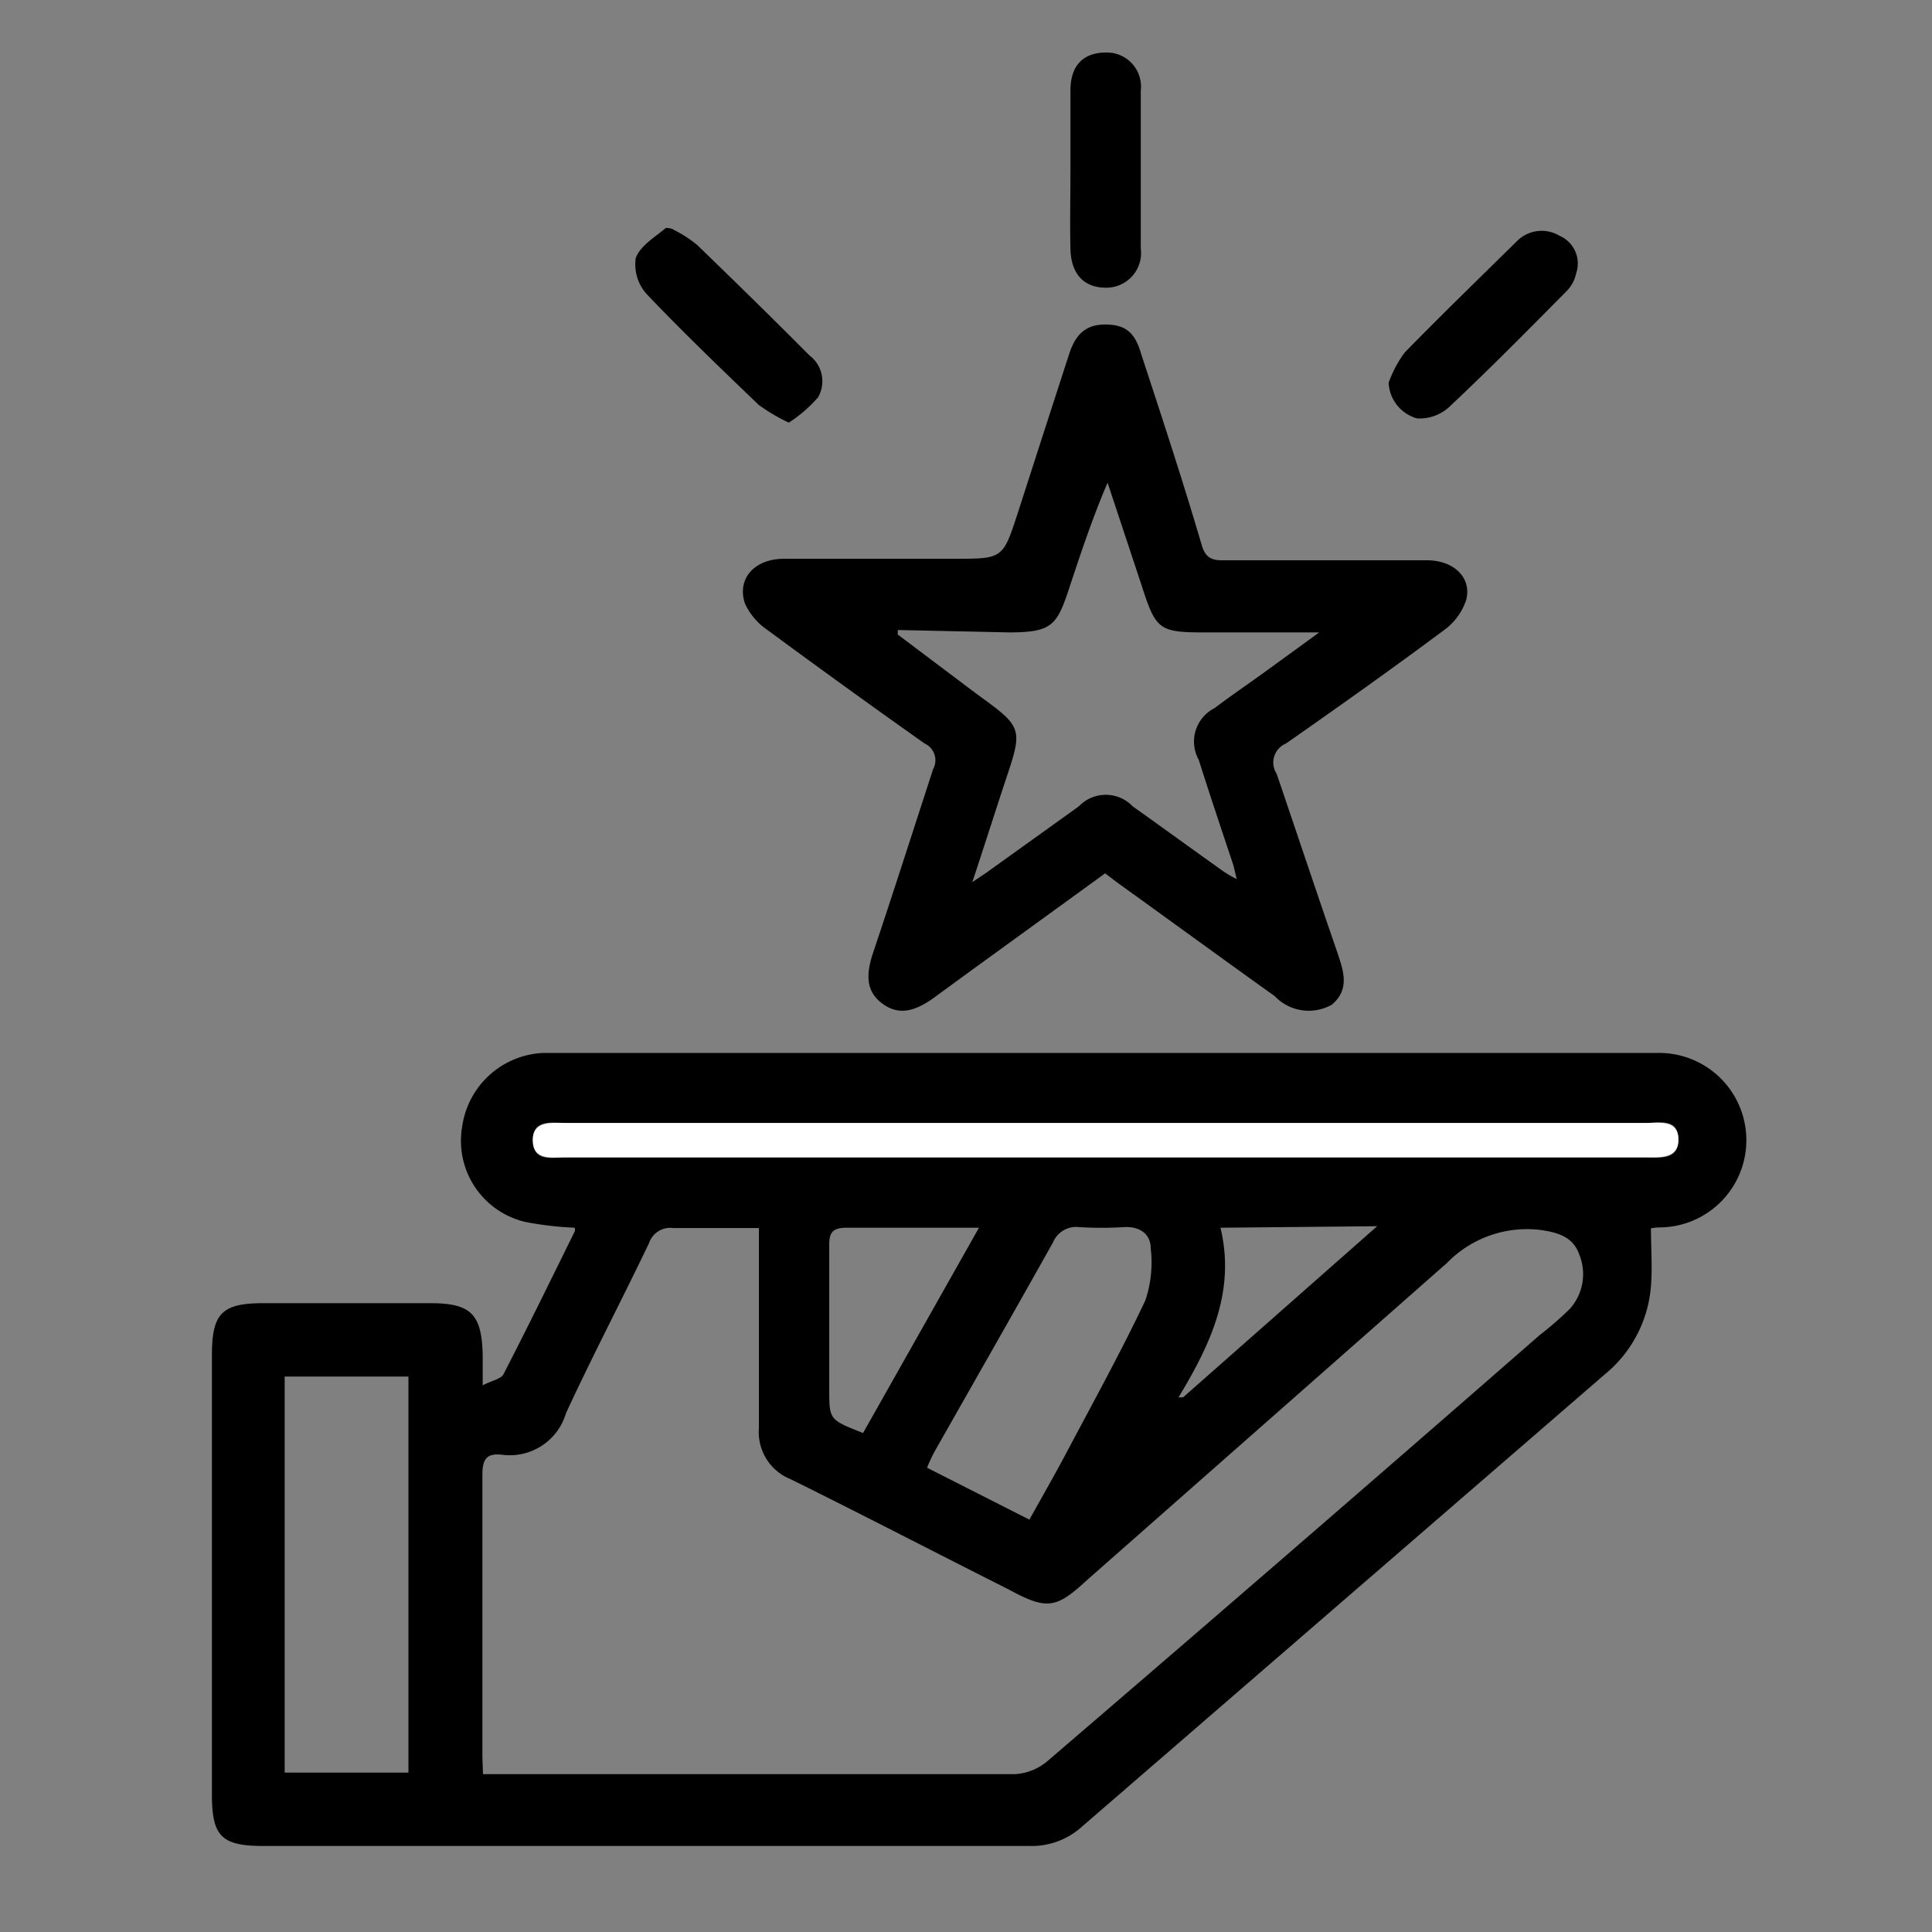
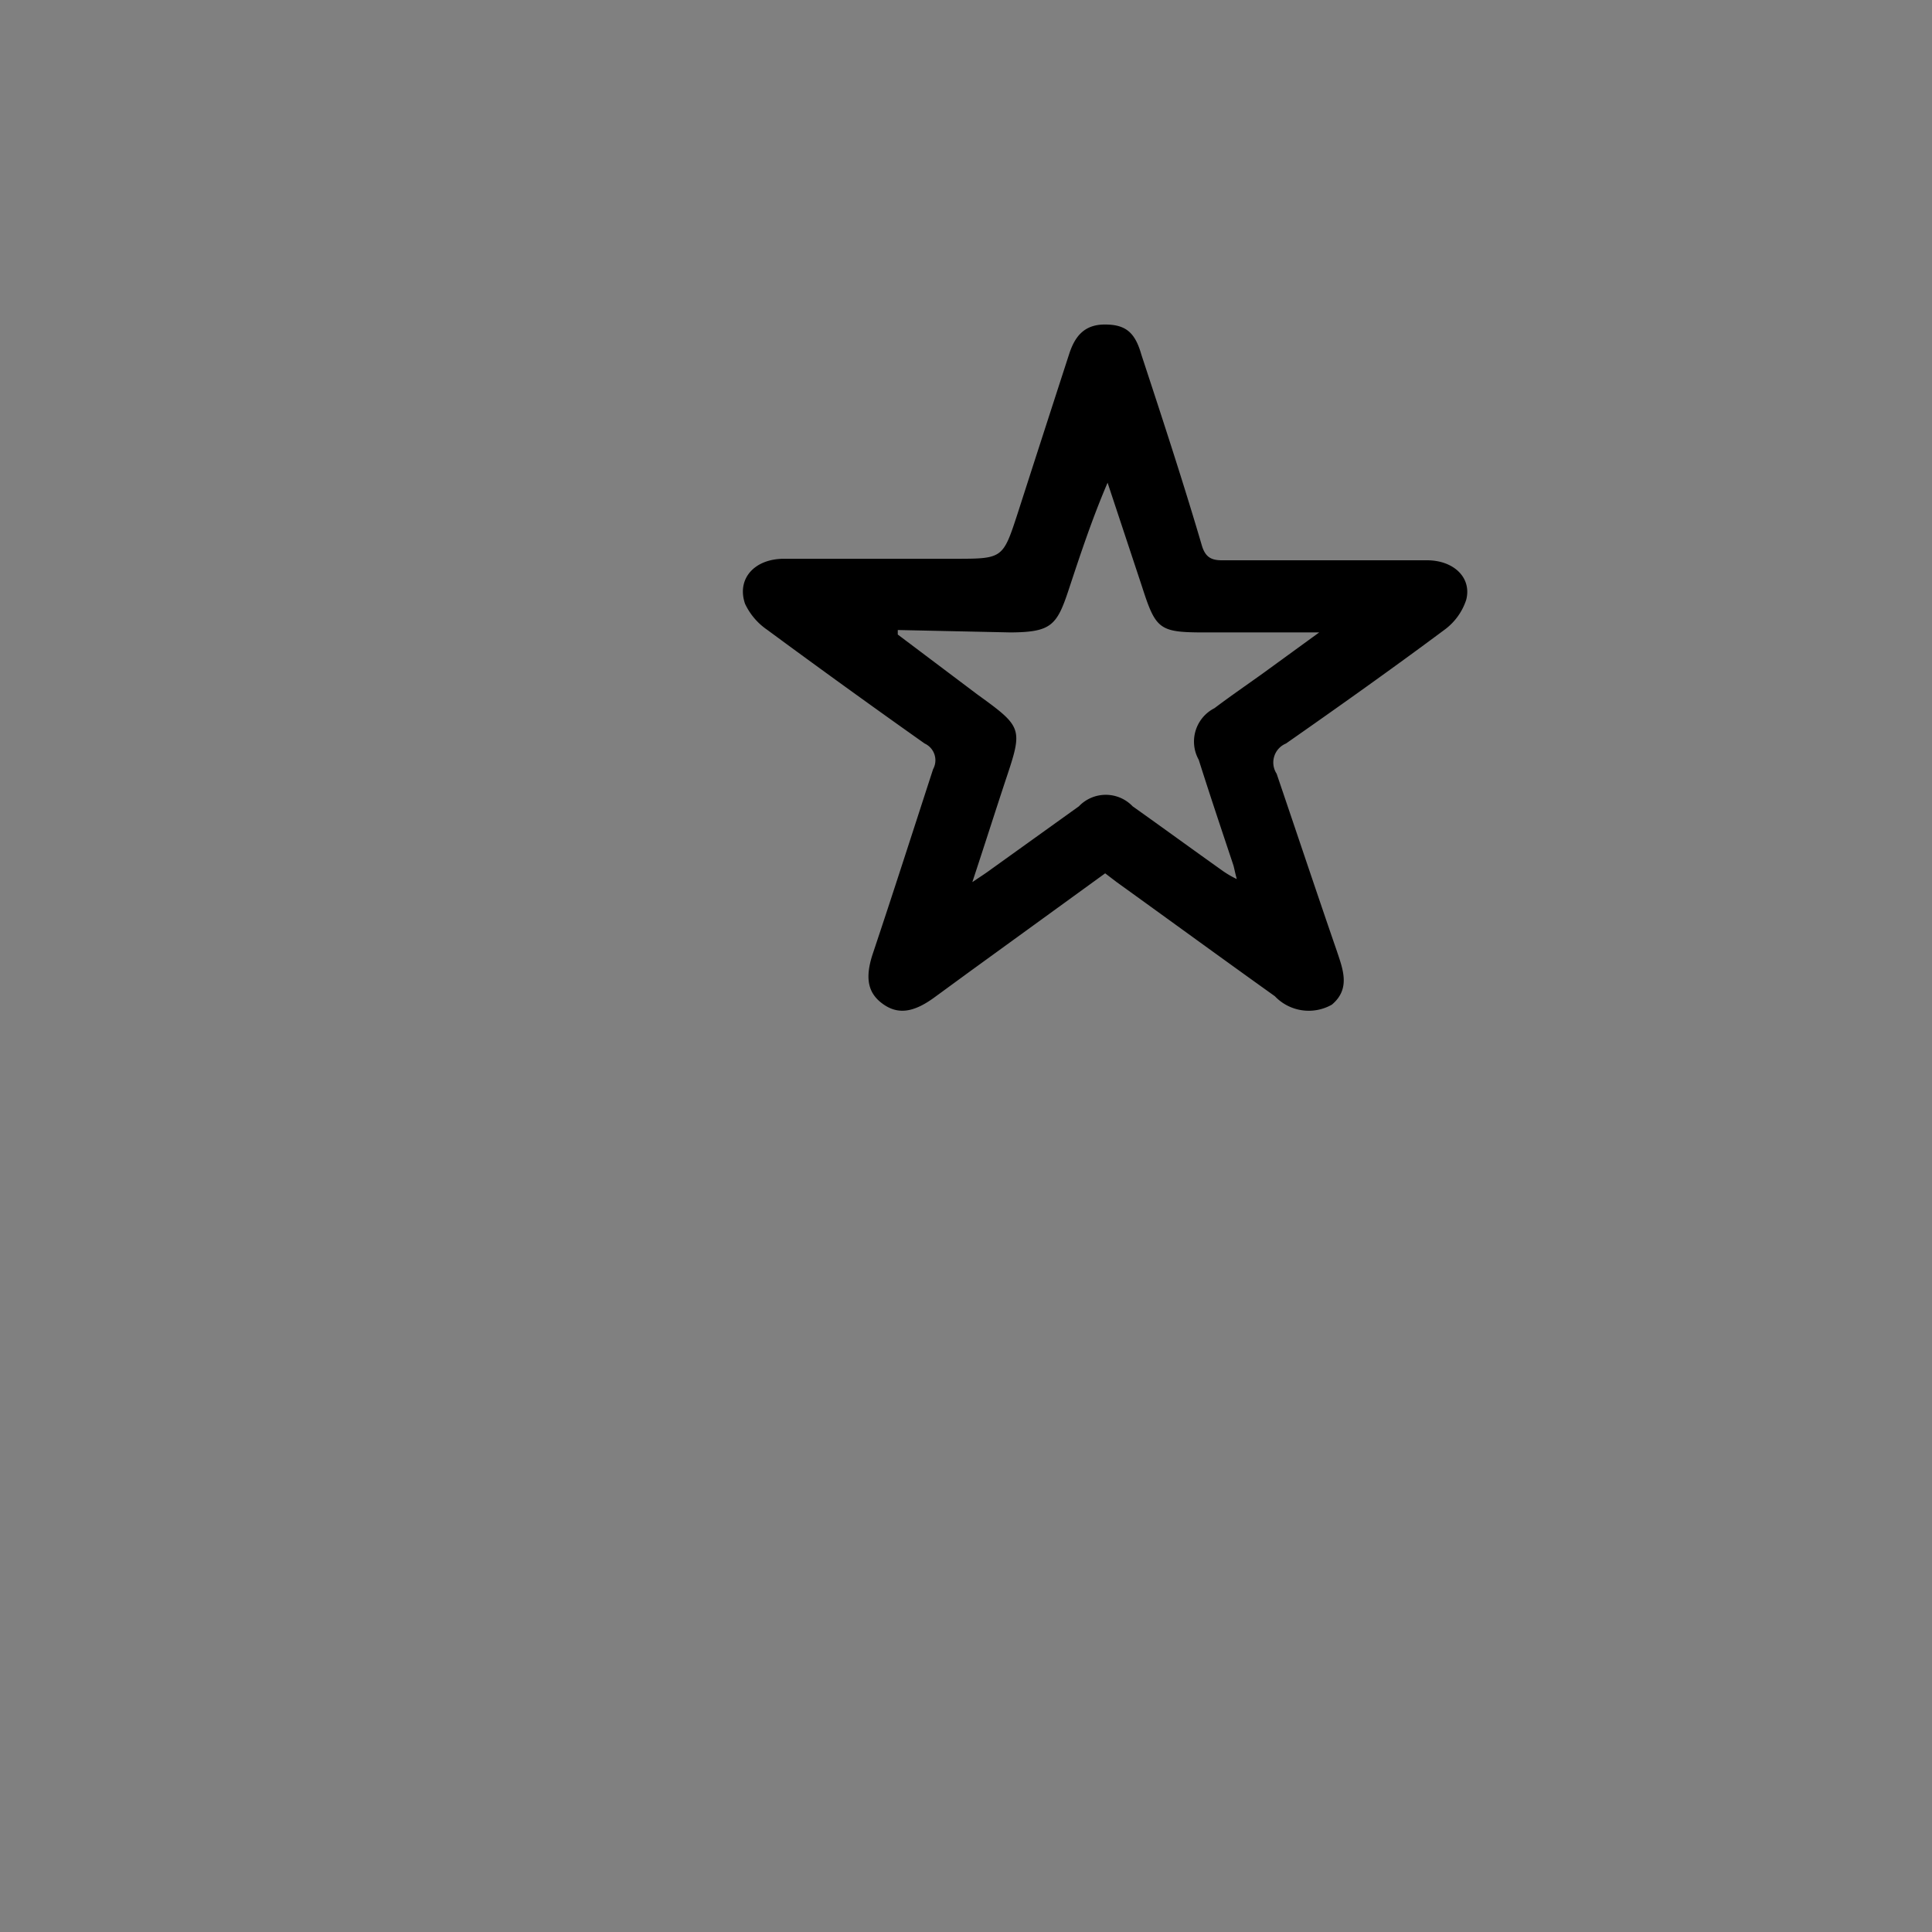
<svg xmlns="http://www.w3.org/2000/svg" viewBox="0 0 64 64" data-name="Capa 1" id="Capa_1">
  <rect x="0" y="0" width="64" height="64" fill="#808080" stroke="none" />
  <defs>
    <style>.cls-1{fill:#fff;}</style>
  </defs>
  <title>pataleta-web-graficos</title>
-   <path d="M54.69,40.69c0,.66.05,1.29,0,1.91a4.19,4.19,0,0,1-1.52,2.92q-8.67,7.5-17.34,15a2.48,2.48,0,0,1-1.74.63H8.72c-1.38,0-1.7-.32-1.7-1.7V44.89c0-1.38.33-1.72,1.7-1.72,1.85,0,3.69,0,5.54,0,1.34,0,1.7.36,1.73,1.72v1c.31-.16.61-.21.69-.37.81-1.57,1.58-3.15,2.36-4.73a.27.27,0,0,0,0-.12,11.15,11.15,0,0,1-1.63-.19,2.76,2.76,0,0,1-2.1-3.16A2.84,2.84,0,0,1,18,34.88q.62,0,1.23,0l29.54,0h6.15A2.89,2.89,0,1,1,55,40.66,1.56,1.56,0,0,0,54.69,40.69ZM16,58.77l.46,0c5.73,0,11.45,0,17.17,0a1.82,1.82,0,0,0,1.09-.45q8.16-7,16.28-14.09a11.27,11.27,0,0,0,1-.87,1.72,1.72,0,0,0,.32-1.79c-.21-.62-.75-.75-1.32-.83a3.7,3.7,0,0,0-3.07,1.1L36,52.35c-1,.92-1.31,1-2.57.31C31,51.44,28.6,50.19,26.19,49a1.68,1.68,0,0,1-1.05-1.7c0-2,0-3.94,0-5.91v-.71c-1,0-1.92,0-2.84,0a.74.74,0,0,0-.8.5c-.9,1.88-1.87,3.73-2.75,5.63a1.94,1.94,0,0,1-2.12,1.38c-.52-.06-.65.16-.65.66,0,3.12,0,6.24,0,9.35ZM9.43,45.6V58.72h4.1V45.6Zm27.15-7.26h17.9c.47,0,1.13.12,1.12-.6s-.64-.54-1.1-.54q-17.86,0-35.73,0c-.47,0-1.13-.15-1.12.58s.64.56,1.1.56Zm-2.48,12c.44-.79.86-1.52,1.25-2.26.88-1.66,1.79-3.31,2.59-5a3.93,3.93,0,0,0,.18-1.72c0-.49-.37-.74-.89-.71a12.18,12.18,0,0,1-1.48,0,.83.83,0,0,0-.87.51c-1.3,2.32-2.62,4.63-3.93,6.94a5.2,5.2,0,0,0-.24.52Zm-1.67-9.67c-1.57,0-3,0-4.39,0-.49,0-.58.19-.57.62,0,1.58,0,3.16,0,4.74,0,1,0,1,1.12,1.44Zm8,0c.51,2.13-.35,3.89-1.39,5.62l.15,0,6.43-5.67Z" />
  <path d="M36.61,28.93l-4.48,3.25-1.19.87c-.69.5-1.2.56-1.69.21s-.61-.84-.34-1.66c.67-2,1.34-4.09,2-6.12a.61.61,0,0,0-.28-.85Q28,22.77,25.41,20.86a2.15,2.15,0,0,1-.73-.86c-.28-.82.3-1.48,1.27-1.49,1.89,0,3.78,0,5.66,0,1.61,0,1.61,0,2.1-1.5q.85-2.64,1.7-5.26c.19-.6.5-1,1.19-1s1,.26,1.21,1c.69,2.1,1.38,4.2,2,6.31.13.45.37.51.76.5,2.23,0,4.47,0,6.7,0,.89,0,1.49.58,1.3,1.31a2,2,0,0,1-.73,1c-1.72,1.28-3.48,2.53-5.24,3.76a.68.68,0,0,0-.31,1c.68,2,1.32,3.92,2,5.89.2.6.45,1.24-.17,1.76A1.55,1.55,0,0,1,42.23,33c-1.75-1.25-3.49-2.52-5.24-3.78Zm-6.87-8.06,0,.15L32.37,23c1.52,1.1,1.52,1.12.93,2.88-.35,1.06-.69,2.13-1.09,3.34.3-.2.47-.31.63-.43l2.9-2.08a1.23,1.23,0,0,1,1.78,0c1,.71,2,1.44,3,2.15a3.2,3.2,0,0,0,.45.26c-.06-.22-.08-.34-.11-.45-.39-1.17-.78-2.33-1.15-3.5a1.24,1.24,0,0,1,.52-1.71c.53-.4,1.07-.77,1.6-1.15l1.87-1.36c-.39,0-.58,0-.78,0-1,0-2,0-3,0-1.52,0-1.63-.09-2.09-1.52l-1.14-3.44c-.51,1.19-.9,2.37-1.29,3.55s-.58,1.4-1.92,1.41Z" />
-   <path d="M26.13,14a6.12,6.12,0,0,1-1-.59c-1.26-1.21-2.51-2.41-3.71-3.67a1.47,1.47,0,0,1-.36-1.19c.14-.4.63-.69,1-1,0,0,.19,0,.27.07a3.91,3.91,0,0,1,.77.5c1.25,1.21,2.49,2.42,3.71,3.65a1.07,1.07,0,0,1,.29,1.39A4.51,4.51,0,0,1,26.13,14Z" />
-   <path d="M46,12.68a3.9,3.9,0,0,1,.53-1C47.74,10.44,49,9.22,50.24,8a1.15,1.15,0,0,1,1.42-.19,1,1,0,0,1,.55,1.25,1.17,1.17,0,0,1-.31.58c-1.27,1.28-2.54,2.57-3.85,3.8a1.45,1.45,0,0,1-1.11.42A1.29,1.29,0,0,1,46,12.68Z" />
-   <path d="M35.46,5.59c0-.87,0-1.73,0-2.59s.45-1.26,1.18-1.26A1.13,1.13,0,0,1,37.79,3c0,1.75,0,3.49,0,5.23a1.15,1.15,0,0,1-1.16,1.3c-.72,0-1.15-.45-1.17-1.28S35.46,6.47,35.46,5.59Z" />
-   <path d="M36.58,38.34H18.75c-.46,0-1.09.11-1.1-.56s.65-.58,1.12-.58q17.87,0,35.73,0c.46,0,1.09-.12,1.1.54s-.65.6-1.12.6Z" class="cls-1" />
</svg>